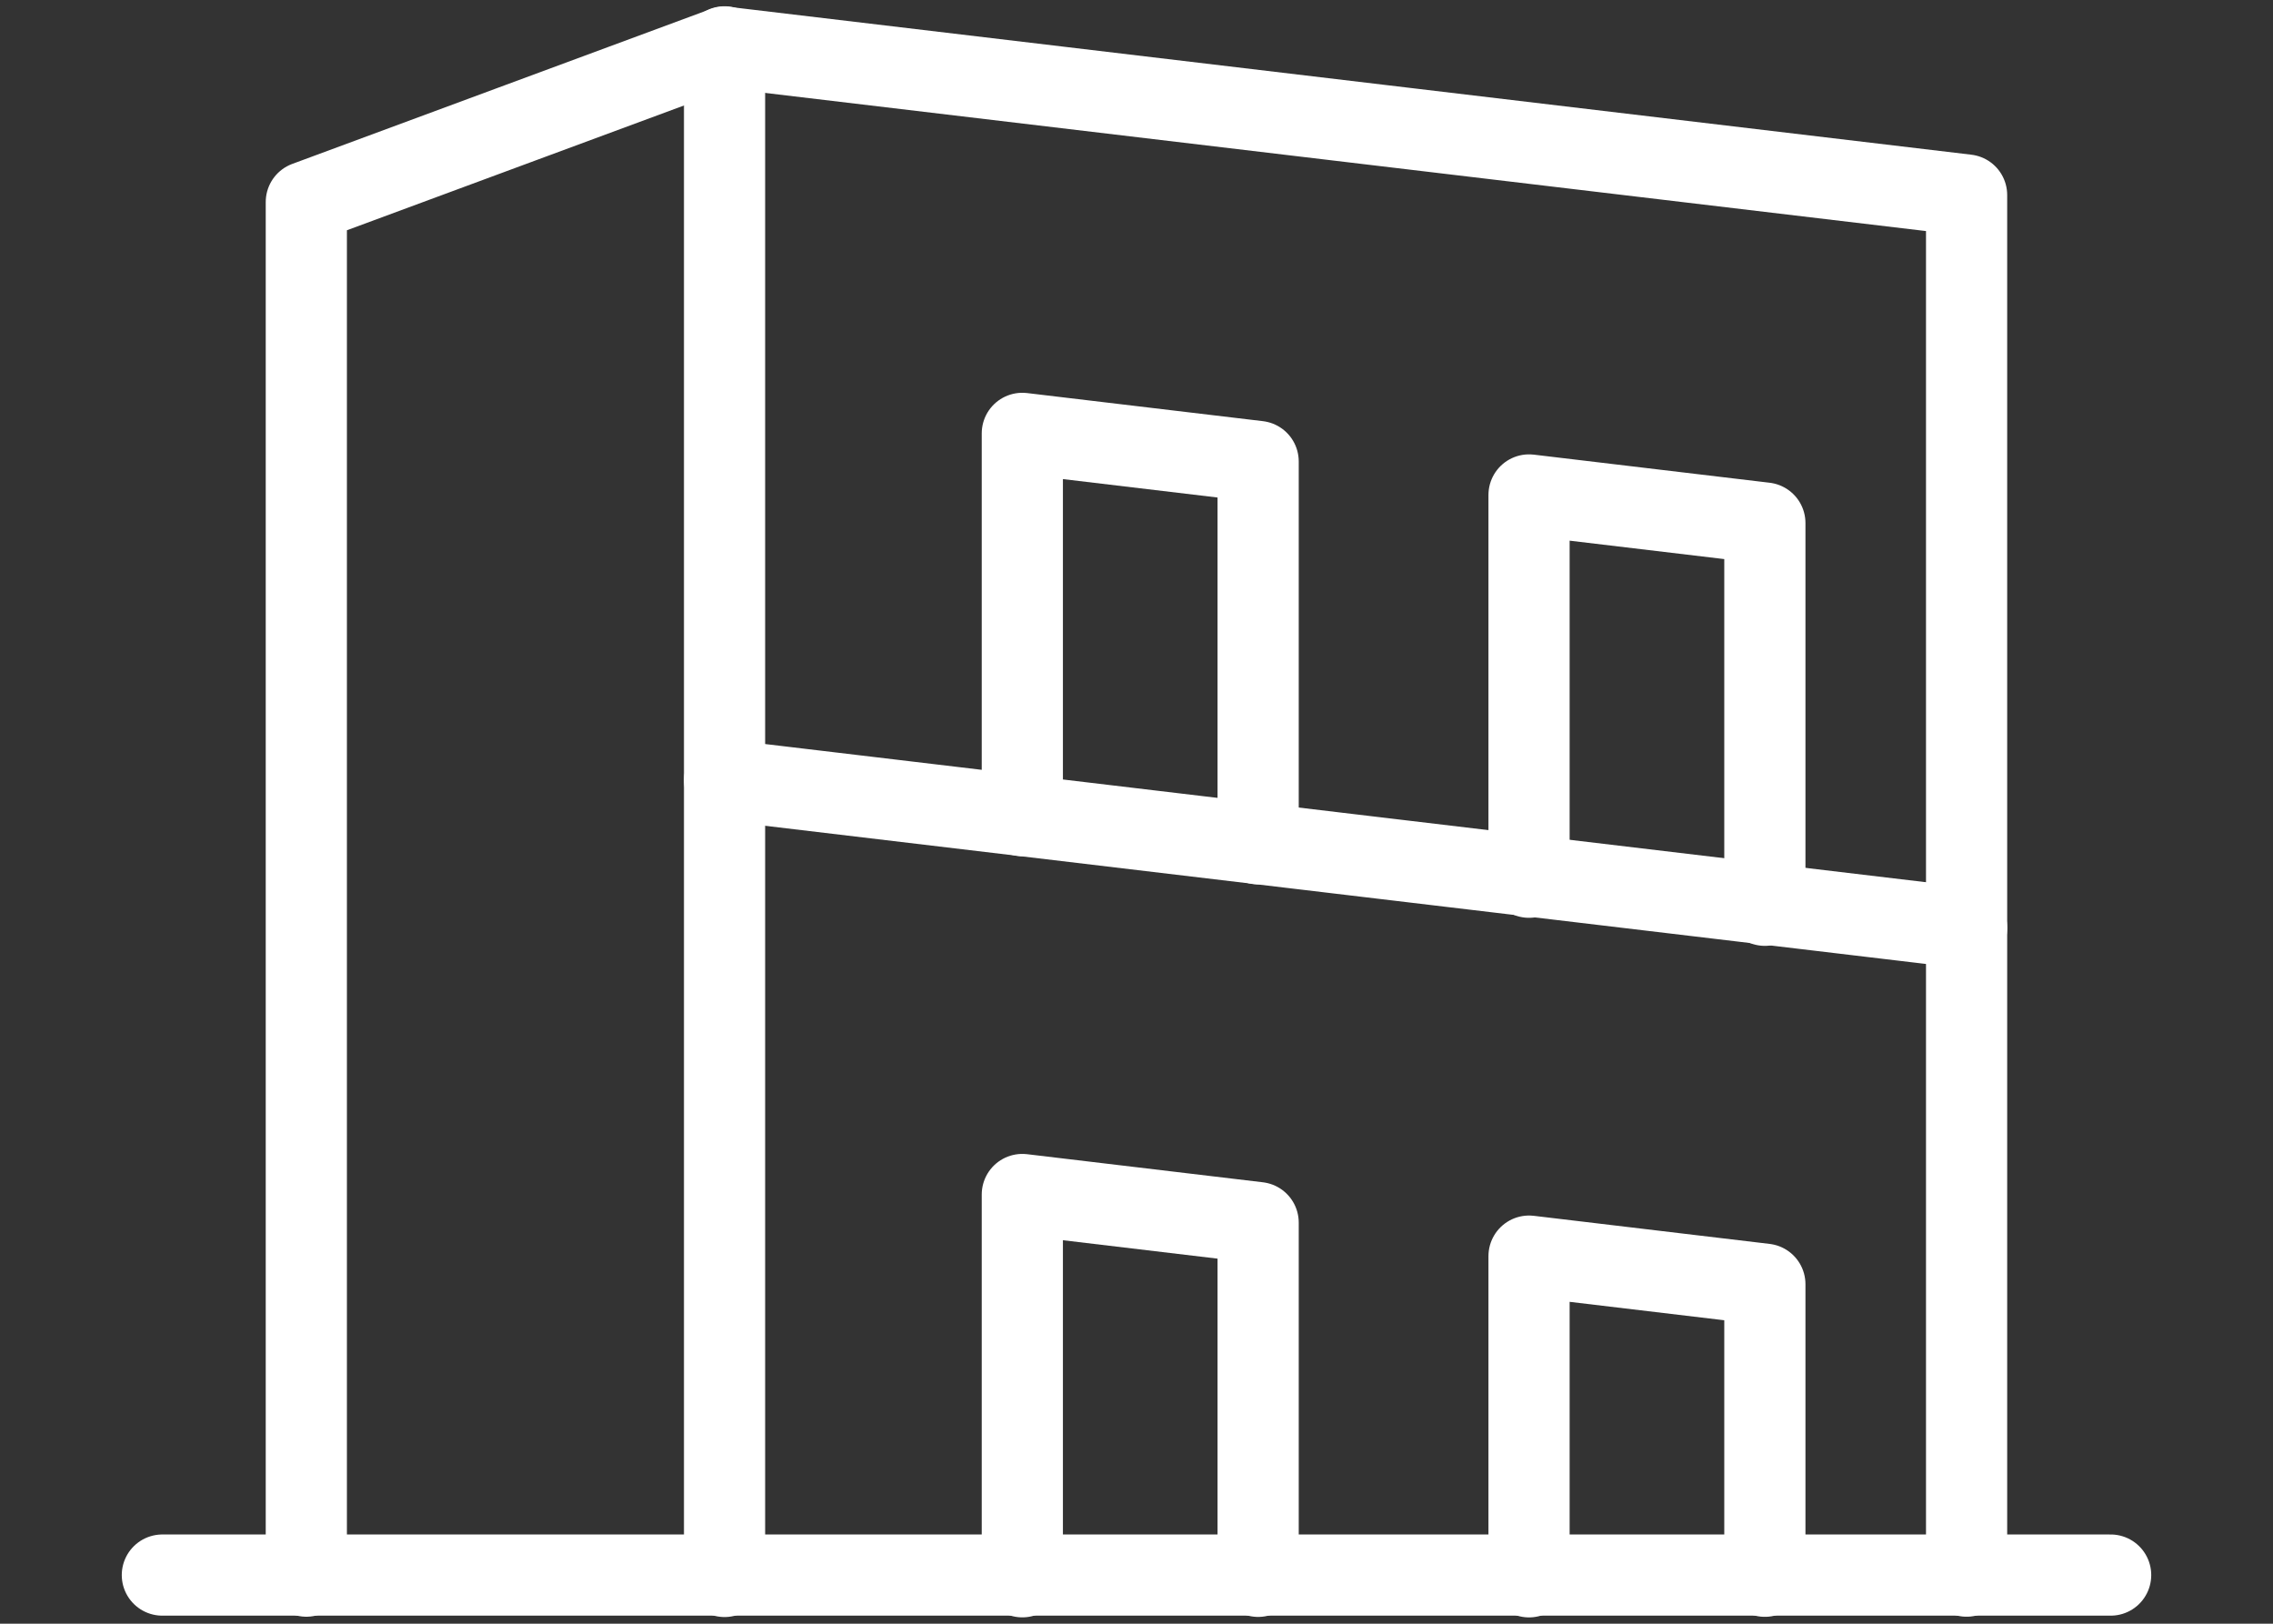
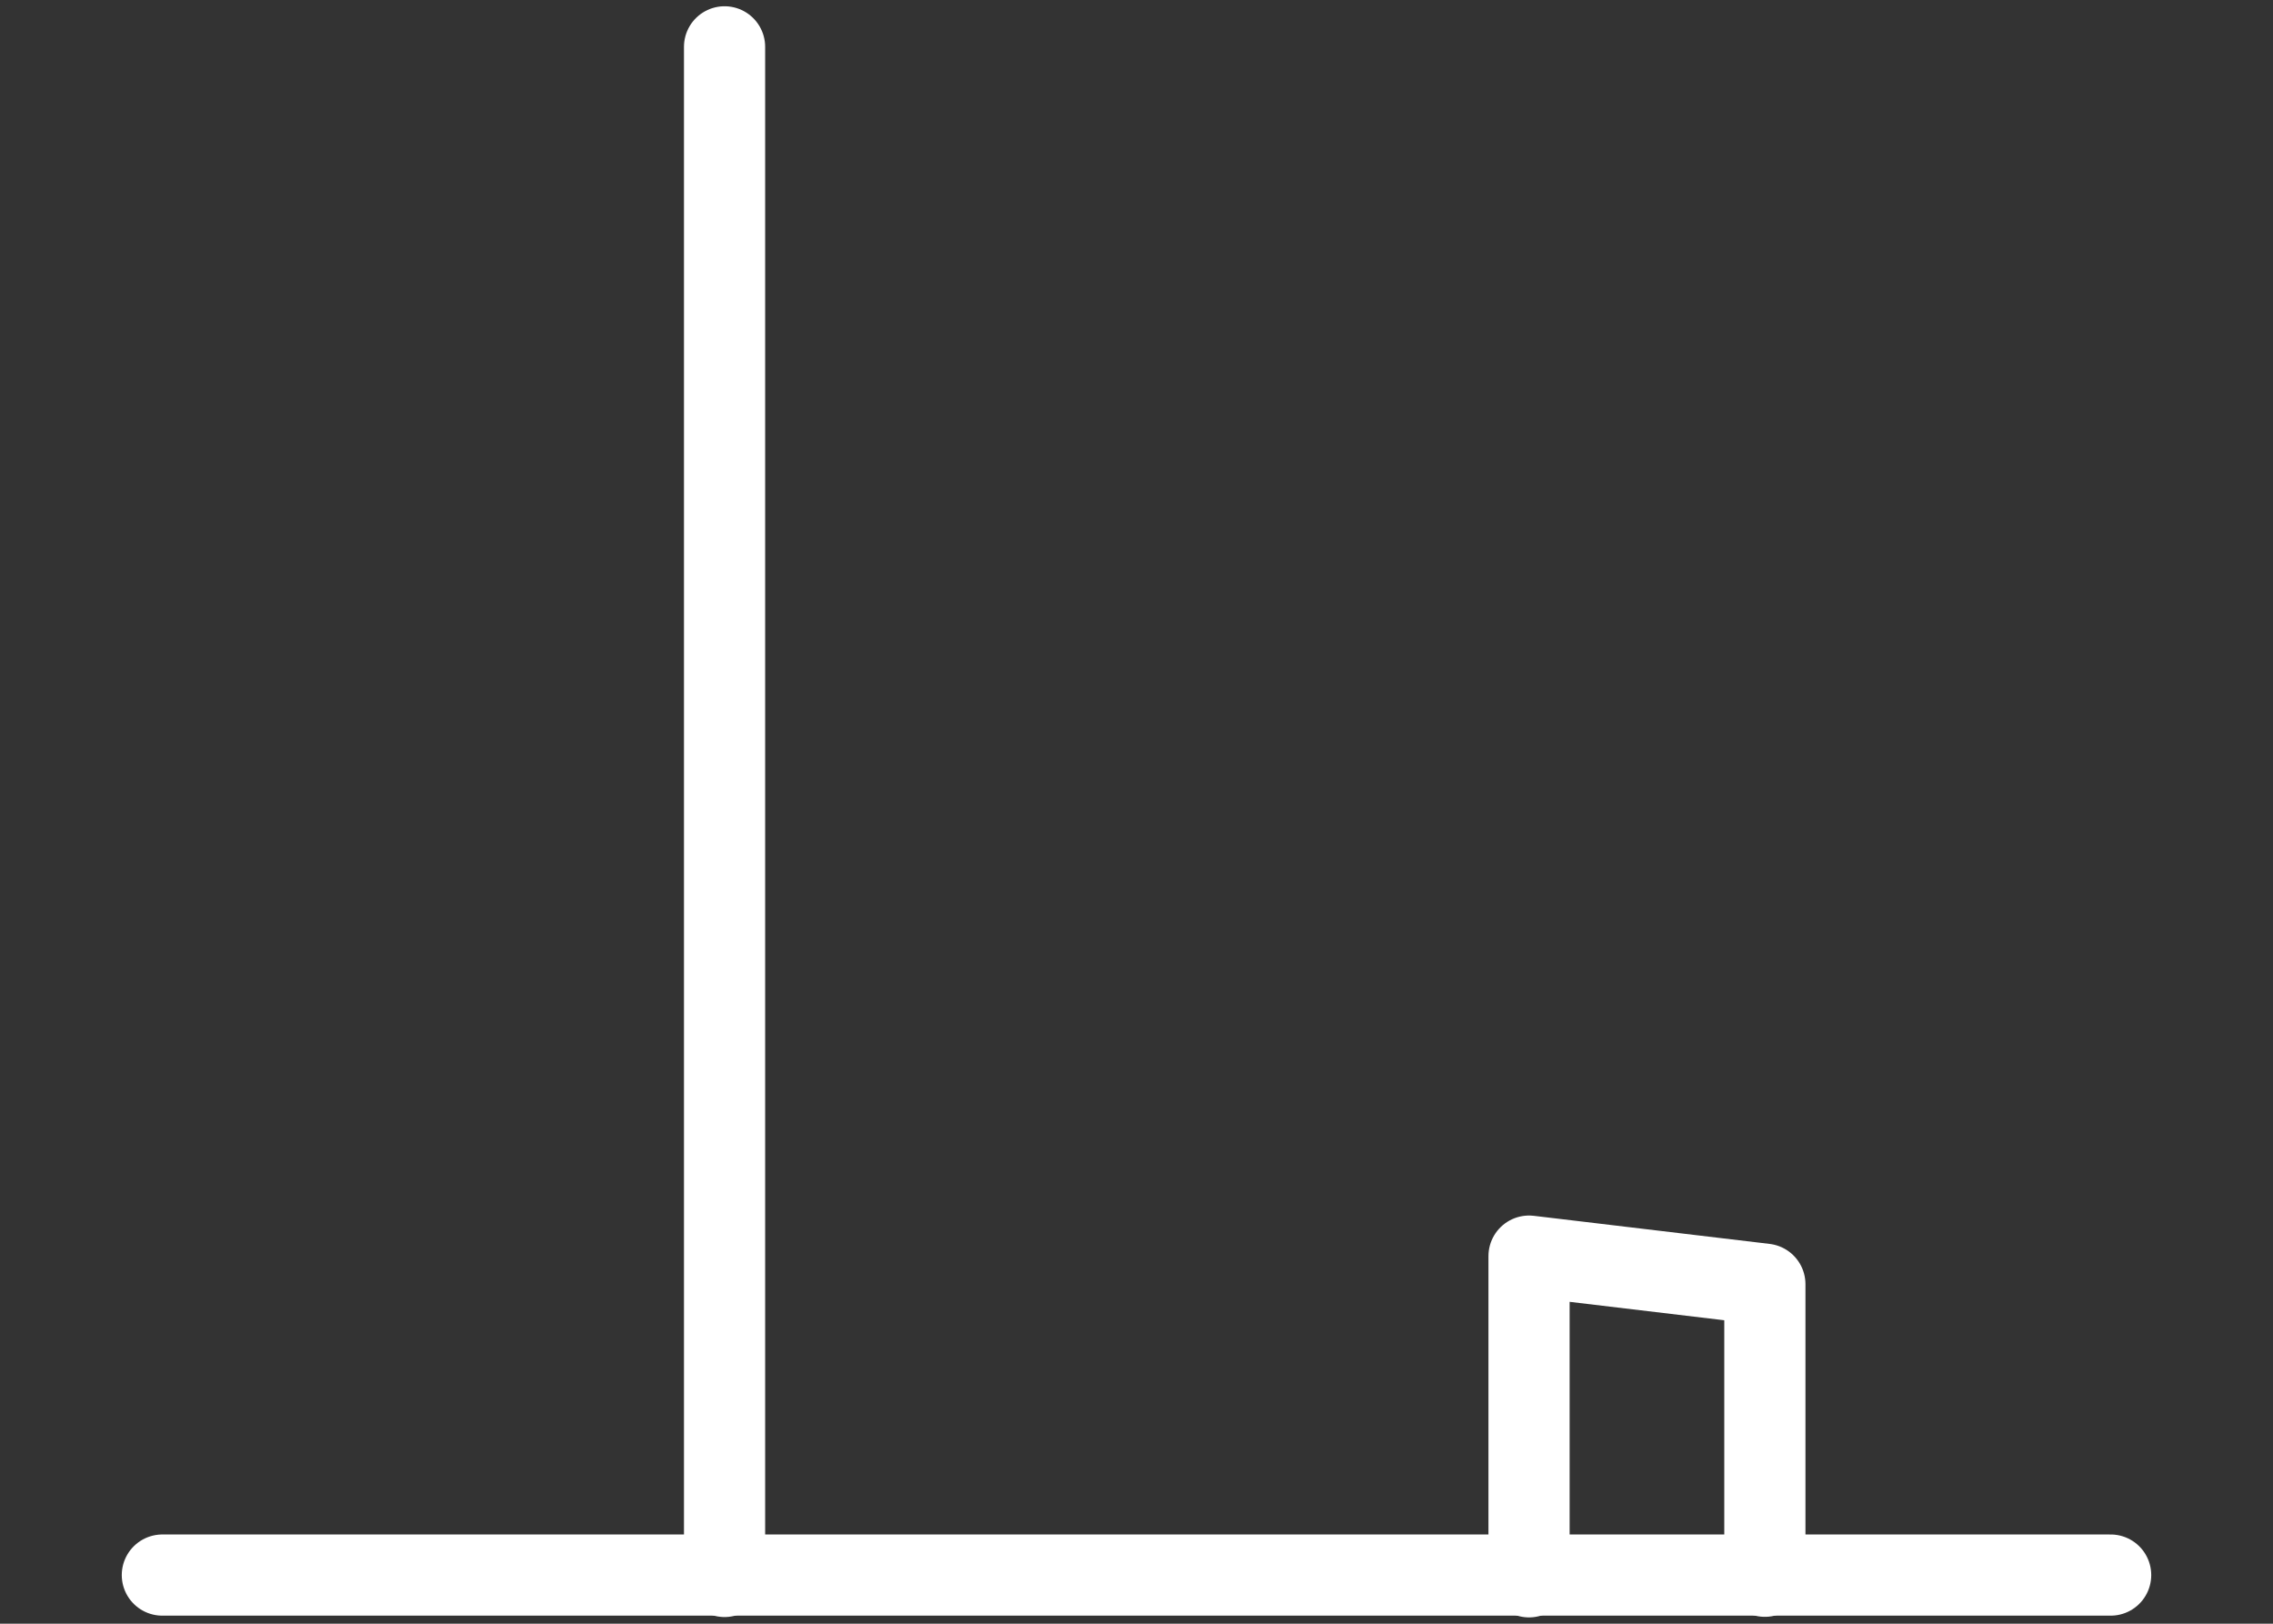
<svg xmlns="http://www.w3.org/2000/svg" viewBox="0 0 56 39.999">
  <rect x="0" y="0" width="56" height="39.999" fill="#333333" stroke="none" />
  <defs>
    <clipPath id="a">
      <path fill="none" stroke="#fff" stroke-width="2" d="M0 0h56v39.999H0z" data-name="長方形 8929" />
    </clipPath>
  </defs>
  <g fill="none" stroke="#fff" stroke-linecap="round" stroke-linejoin="round" stroke-width="2" data-name="グループ 17985">
    <path d="M52 38.801H4" data-name="線 1652" />
-     <path d="M48.451 38.827V4.804L17.85 1.163 7.547 4.976v33.851" data-name="パス 154464" />
    <path d="M17.851 1.154v37.681" data-name="線 1653" />
-     <path d="m48.452 22.859-30.601-3.642" data-name="線 1654" />
-     <path d="M25.187 20.093v-9.417l5.81.692v9.419" data-name="パス 154465" />
-     <path d="M37.671 21.61v-9.417l5.81.692v9.416" data-name="パス 154466" />
-     <path d="M25.187 38.843v-9.417l5.81.692v8.714" data-name="パス 154467" />
    <path d="M37.671 38.844v-7.9l5.81.692v7.194" data-name="パス 154468" />
  </g>
</svg>